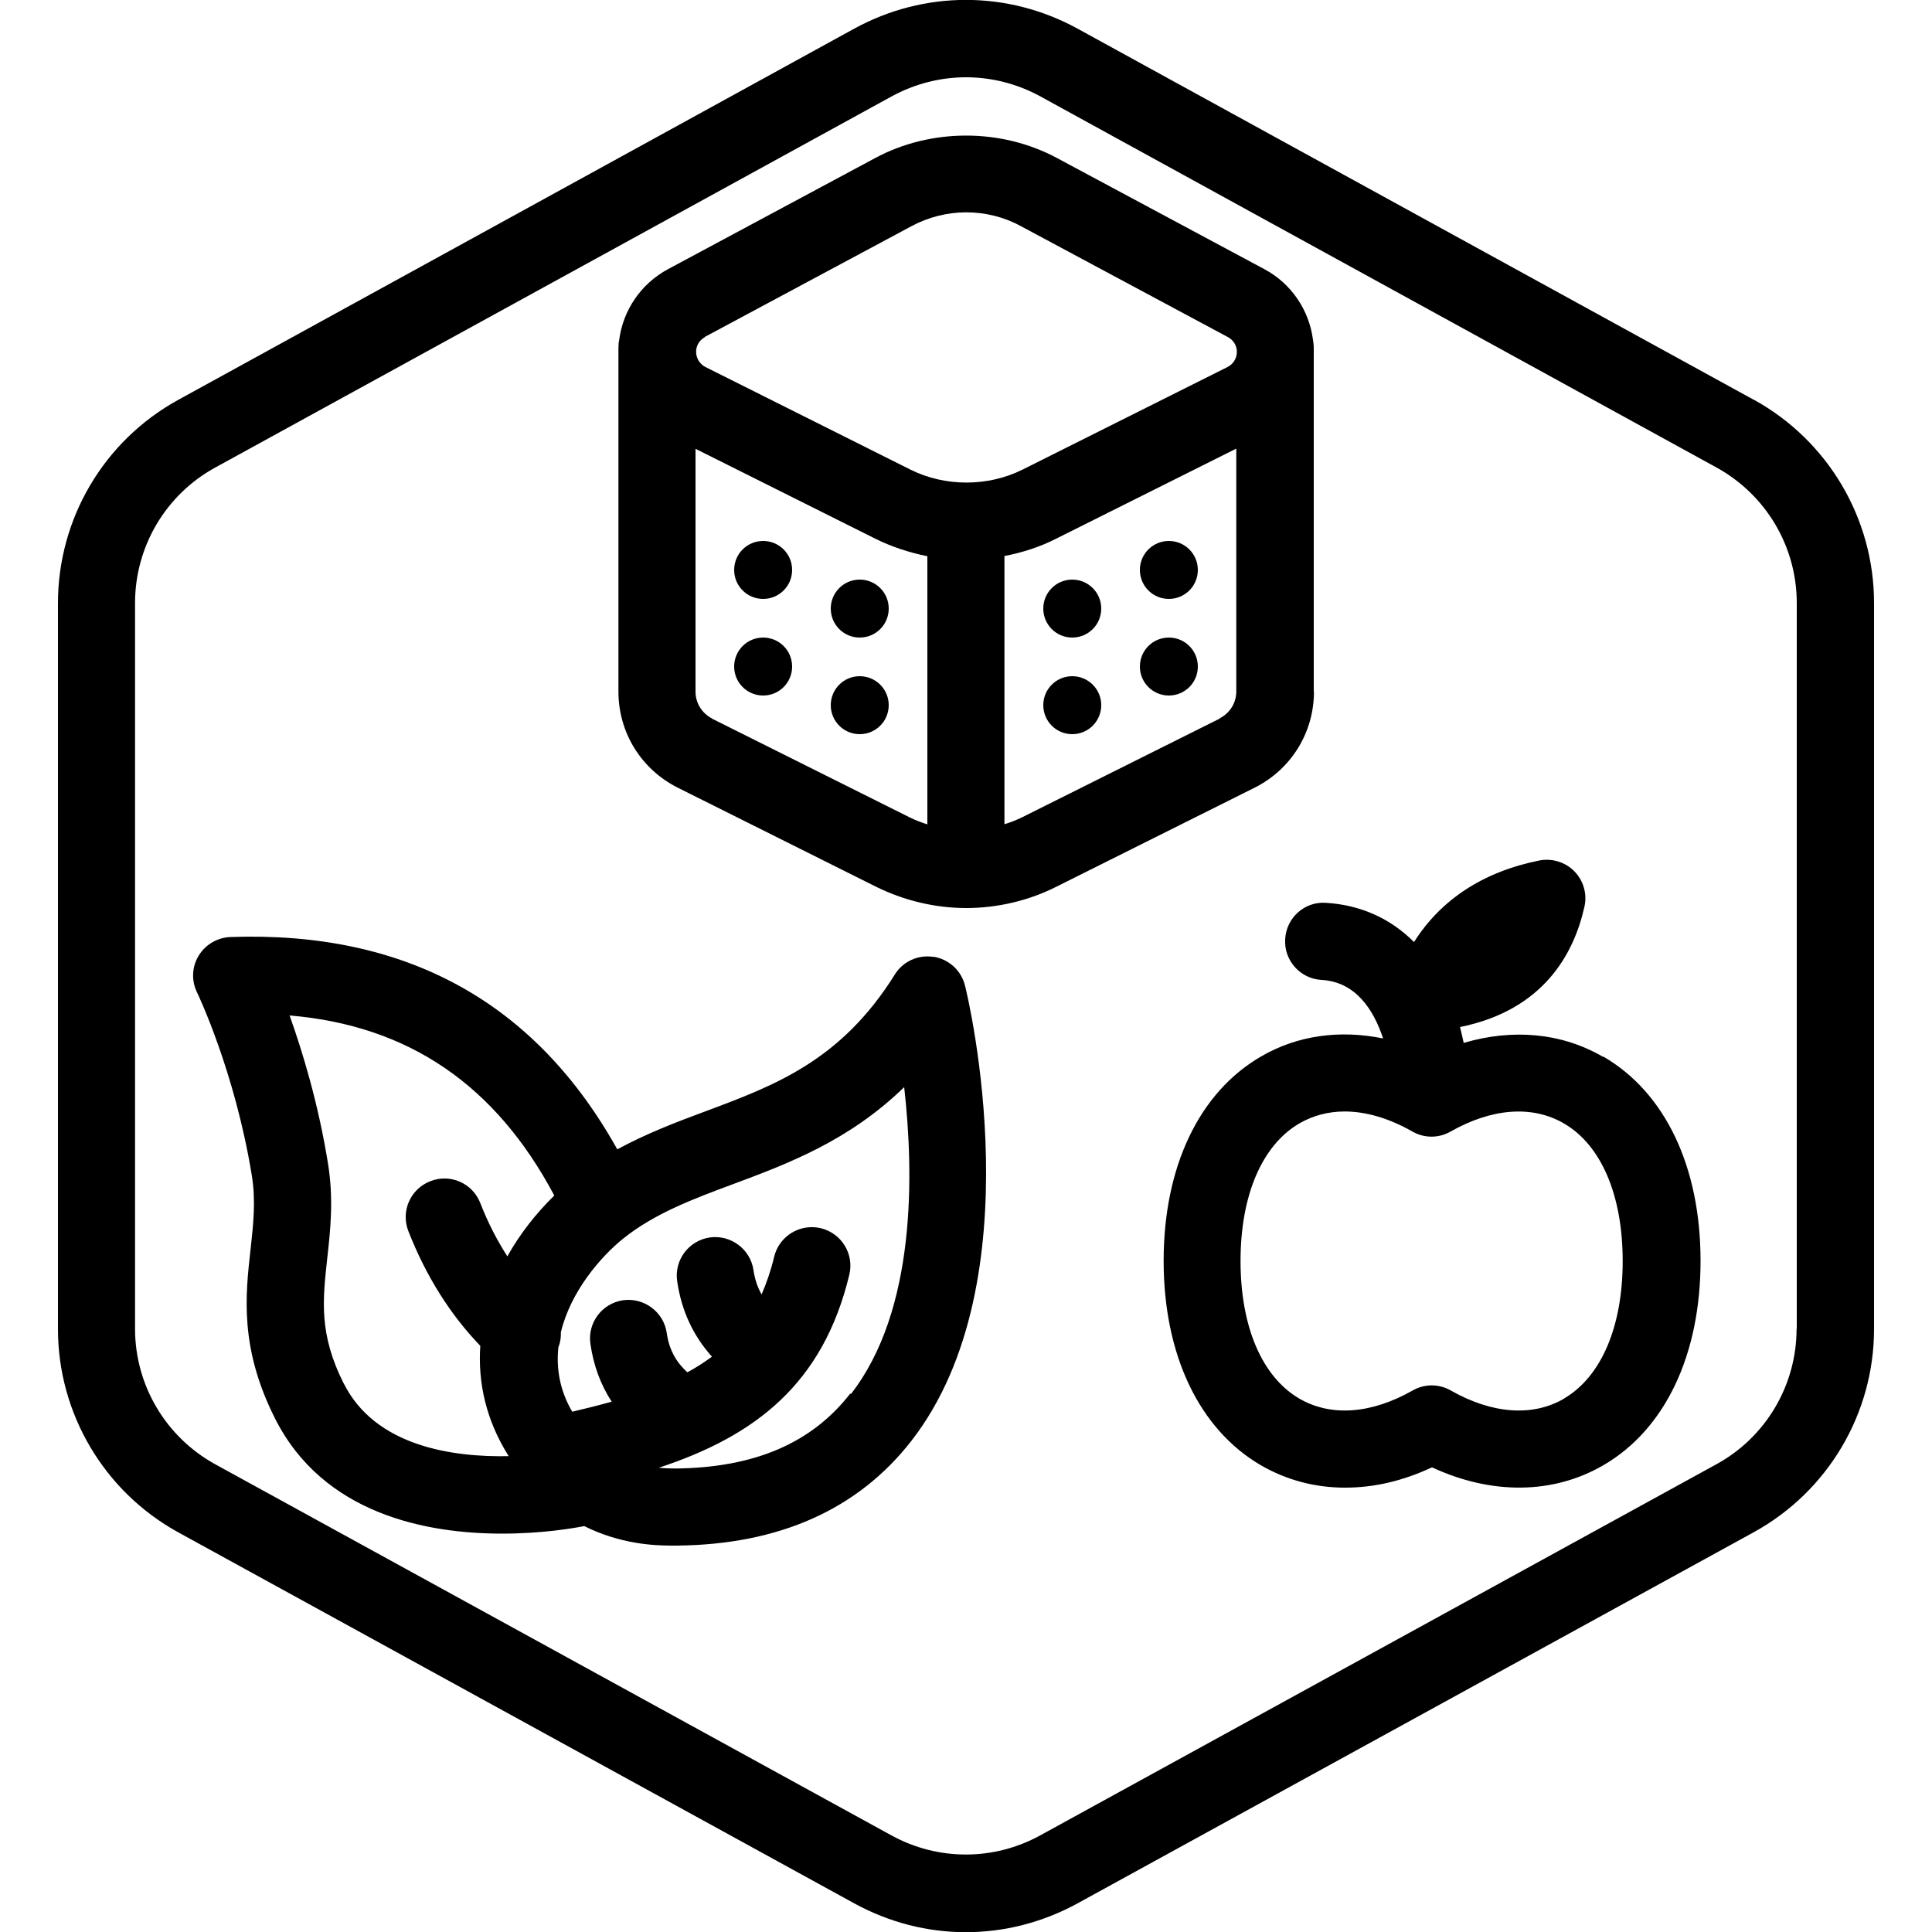
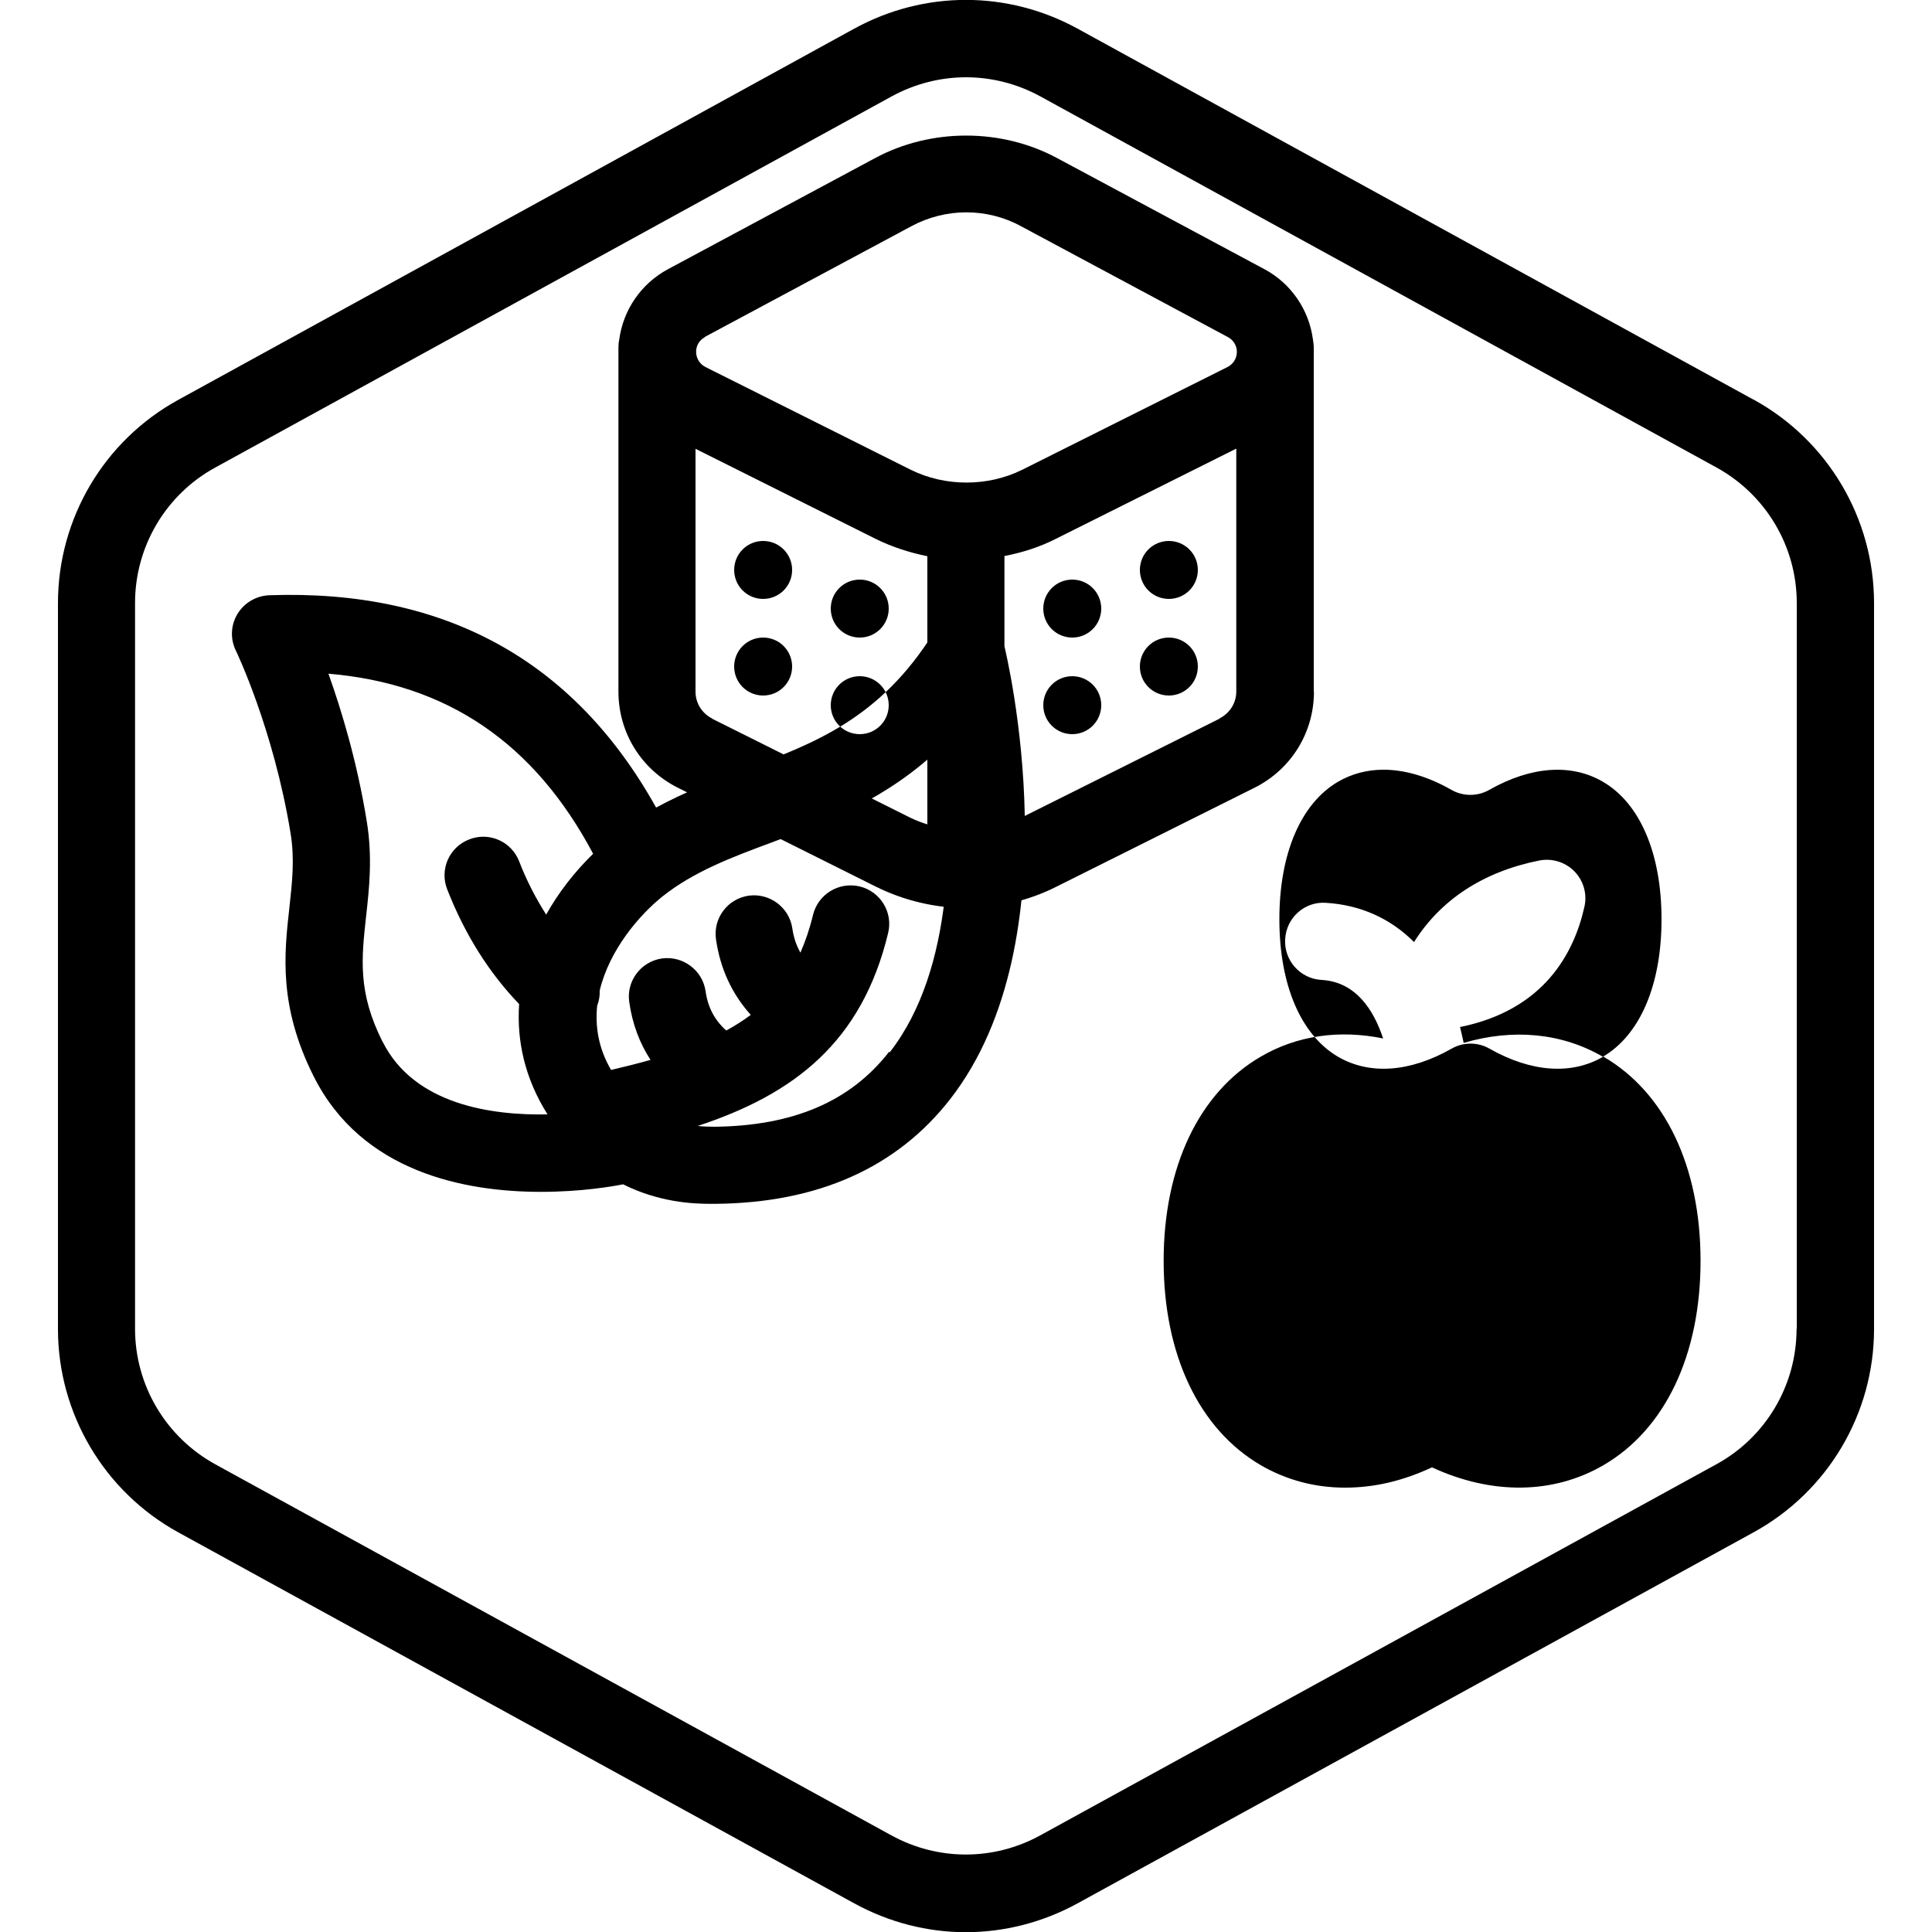
<svg xmlns="http://www.w3.org/2000/svg" id="Layer_1" data-name="Layer 1" viewBox="0 0 100 100">
  <defs>
    <style>
      .cls-1 {
        stroke-width: 0px;
      }
    </style>
  </defs>
-   <path class="cls-1" d="m68,35.8v-17.8c0-.14-.02-.28-.04-.41-.2-1.55-1.13-2.92-2.52-3.66l-10.73-5.75c-2.88-1.55-6.53-1.55-9.41,0l-10.72,5.75c-1.4.75-2.33,2.12-2.53,3.66-.03.13-.04.27-.04.41v17.8c0,2.12,1.18,4.02,3.07,4.97l10.25,5.12c1.45.72,3.07,1.11,4.68,1.11s3.24-.38,4.68-1.11l10.25-5.12c1.89-.95,3.07-2.85,3.07-4.97Zm-31.54-18.35l10.73-5.75c.86-.46,1.84-.71,2.82-.71s1.96.24,2.82.71l10.73,5.75c.28.15.46.44.46.76,0,.34-.19.64-.49.79l-10.61,5.31c-1.79.89-4,.89-5.79,0l-10.61-5.31c-.3-.15-.49-.46-.49-.79,0-.32.17-.61.46-.76Zm.4,19.74c-.53-.27-.86-.8-.86-1.39v-12.57l9.32,4.66c.85.42,1.75.71,2.68.9v13.88c-.31-.1-.61-.21-.89-.35l-10.25-5.12Zm26.28,0l-10.25,5.12c-.29.14-.59.26-.9.35v-13.88c.93-.18,1.84-.47,2.68-.9h0l9.32-4.66v12.57c0,.59-.33,1.12-.86,1.39Zm27.63-16.5L55.77,1.48c-3.62-1.98-7.93-1.98-11.55,0L9.22,20.7c-3.84,2.11-6.22,6.14-6.22,10.52v37.57c0,4.38,2.39,8.41,6.22,10.52l35,19.21c1.81.99,3.79,1.49,5.77,1.49s3.97-.5,5.78-1.49l35-19.21c3.84-2.11,6.23-6.14,6.23-10.52V31.21c0-4.38-2.39-8.41-6.22-10.52Zm2.22,48.09c0,2.92-1.59,5.61-4.15,7.01l-35,19.21c-2.41,1.32-5.29,1.32-7.7,0l-35-19.21c-2.56-1.41-4.15-4.09-4.15-7.01V31.21c0-2.92,1.59-5.61,4.15-7.01L46.15,4.99c1.21-.66,2.53-.99,3.85-.99s2.64.33,3.85.99l35,19.21c2.56,1.41,4.15,4.09,4.15,7.01v37.57ZM57,31.5c0,.83-.67,1.5-1.5,1.5s-1.5-.67-1.5-1.5.67-1.5,1.5-1.5,1.5.67,1.5,1.5Zm-11,0c0,.83-.67,1.5-1.5,1.5s-1.5-.67-1.5-1.5.67-1.5,1.5-1.5,1.5.67,1.5,1.5Zm11,5c0,.83-.67,1.5-1.5,1.5s-1.5-.67-1.5-1.5.67-1.5,1.5-1.5,1.5.67,1.5,1.5Zm-11,0c0,.83-.67,1.5-1.5,1.5s-1.5-.67-1.5-1.5.67-1.5,1.5-1.5,1.5.67,1.5,1.5Zm16-7c0,.83-.67,1.5-1.5,1.5s-1.5-.67-1.5-1.5.67-1.5,1.5-1.5,1.5.67,1.5,1.5Zm-21,0c0,.83-.67,1.5-1.5,1.5s-1.5-.67-1.5-1.5.67-1.5,1.5-1.5,1.5.67,1.5,1.5Zm21,5c0,.83-.67,1.5-1.5,1.5s-1.5-.67-1.5-1.5.67-1.5,1.5-1.5,1.5.67,1.5,1.5Zm-21,0c0,.83-.67,1.5-1.5,1.5s-1.5-.67-1.5-1.5.67-1.5,1.5-1.5,1.5.67,1.5,1.5Zm41.97,20.2c-2.13-1.24-4.66-1.47-7.21-.72-.06-.28-.12-.55-.19-.82,4.34-.88,5.9-3.81,6.44-6.23.15-.66-.05-1.35-.52-1.83-.47-.48-1.16-.69-1.82-.56-2.9.58-5.1,2.03-6.48,4.22-1.21-1.21-2.75-1.92-4.56-2.03-1.1-.08-2.05.77-2.11,1.88-.07,1.1.78,2.05,1.88,2.11,1.76.1,2.69,1.52,3.19,3.03-2.25-.46-4.45-.16-6.33.94-3.2,1.86-5.03,5.71-5.03,10.57s1.83,8.71,5.03,10.58c1.33.77,2.81,1.16,4.35,1.16s3-.35,4.51-1.05c3.09,1.43,6.27,1.4,8.87-.11,3.2-1.86,5.03-5.71,5.03-10.58s-1.83-8.71-5.03-10.57Zm-2.01,17.69c-1.63.95-3.72.8-5.87-.42-.61-.35-1.36-.35-1.97,0-2.15,1.22-4.23,1.37-5.87.42-1.93-1.13-3.04-3.72-3.04-7.12s1.11-5.99,3.04-7.12c.71-.41,1.5-.62,2.35-.62,1.1,0,2.3.35,3.51,1.04.61.35,1.36.35,1.97,0,2.15-1.22,4.24-1.37,5.87-.42,1.93,1.12,3.04,3.72,3.04,7.12s-1.11,5.99-3.04,7.12Zm-32.64-22.86c-.79-.13-1.59.23-2.01.92-2.79,4.46-6.2,5.73-9.82,7.08-1.51.56-3.05,1.15-4.54,1.96-4.25-7.63-10.96-11.31-20.03-10.99-.67.03-1.29.39-1.64.97-.35.58-.38,1.29-.08,1.9.02.04,1.95,4.06,2.83,9.45.22,1.33.08,2.55-.06,3.84-.27,2.39-.57,5.1,1.25,8.73,2.5,5,7.88,5.99,11.77,5.99,2.07,0,3.7-.28,4.25-.39,1.86.93,3.6,1.01,4.52,1.01.1,0,.19,0,.27,0,5.31-.05,9.39-1.88,12.15-5.43,6.42-8.27,2.93-22.93,2.77-23.55-.19-.78-.83-1.37-1.63-1.5Zm-30.53,22.08c-1.29-2.57-1.09-4.3-.85-6.5.16-1.43.34-3.06.03-4.93-.5-3.08-1.31-5.74-1.98-7.62,6.16.52,10.66,3.6,13.7,9.32-.96.94-1.79,2-2.43,3.15-.53-.83-1.01-1.75-1.4-2.76-.4-1.03-1.56-1.54-2.59-1.13-1.03.4-1.54,1.56-1.13,2.59.92,2.35,2.18,4.33,3.72,5.93-.13,1.91.3,3.86,1.47,5.71-2.89.06-6.91-.5-8.54-3.77Zm26.22.52c-2,2.57-4.95,3.83-9.02,3.88-.29,0-.59-.01-.89-.04,4.98-1.64,8.5-4.33,9.86-9.99.26-1.07-.4-2.15-1.48-2.41-1.08-.25-2.15.41-2.41,1.48-.17.71-.39,1.35-.65,1.95-.21-.37-.35-.78-.42-1.26-.16-1.09-1.18-1.84-2.26-1.69-1.09.16-1.85,1.17-1.69,2.26.22,1.53.83,2.83,1.8,3.91-.39.29-.81.56-1.27.81-.6-.54-.95-1.19-1.07-2.04-.16-1.09-1.18-1.84-2.26-1.69-1.09.16-1.85,1.17-1.69,2.26.16,1.12.53,2.11,1.1,2.99-.64.18-1.31.35-2.04.52-.66-1.12-.83-2.26-.72-3.33.1-.25.14-.51.13-.78.5-2.1,2.05-3.91,3.25-4.87,1.61-1.28,3.56-2.02,5.64-2.79,2.87-1.07,6.02-2.25,8.88-5.03.51,4.51.62,11.55-2.76,15.89Z" />
+   <path class="cls-1" d="m68,35.8v-17.8c0-.14-.02-.28-.04-.41-.2-1.55-1.13-2.92-2.52-3.66l-10.73-5.75c-2.88-1.55-6.53-1.55-9.41,0l-10.72,5.75c-1.4.75-2.33,2.12-2.53,3.66-.03.13-.04.27-.04.41v17.8c0,2.12,1.18,4.02,3.07,4.97l10.25,5.12c1.45.72,3.07,1.11,4.68,1.11s3.24-.38,4.68-1.11l10.25-5.12c1.89-.95,3.07-2.85,3.07-4.97Zm-31.54-18.35l10.73-5.75c.86-.46,1.84-.71,2.82-.71s1.96.24,2.82.71l10.73,5.75c.28.15.46.44.46.76,0,.34-.19.64-.49.79l-10.61,5.31c-1.79.89-4,.89-5.79,0l-10.61-5.31c-.3-.15-.49-.46-.49-.79,0-.32.17-.61.46-.76Zm.4,19.74c-.53-.27-.86-.8-.86-1.39v-12.57l9.32,4.66c.85.42,1.75.71,2.68.9v13.88c-.31-.1-.61-.21-.89-.35l-10.25-5.12Zm26.28,0l-10.25,5.12c-.29.14-.59.26-.9.35v-13.88c.93-.18,1.84-.47,2.68-.9h0l9.32-4.66v12.57c0,.59-.33,1.12-.86,1.39Zm27.63-16.5L55.77,1.48c-3.62-1.98-7.93-1.98-11.55,0L9.22,20.7c-3.84,2.11-6.22,6.14-6.22,10.52v37.57c0,4.38,2.39,8.41,6.22,10.52l35,19.21c1.81.99,3.79,1.49,5.77,1.49s3.97-.5,5.78-1.49l35-19.21c3.84-2.11,6.23-6.14,6.23-10.52V31.21c0-4.38-2.39-8.41-6.22-10.52Zm2.22,48.09c0,2.92-1.59,5.61-4.15,7.01l-35,19.21c-2.41,1.32-5.29,1.32-7.7,0l-35-19.21c-2.56-1.41-4.15-4.09-4.15-7.01V31.21c0-2.92,1.59-5.61,4.15-7.01L46.15,4.99c1.21-.66,2.53-.99,3.85-.99s2.64.33,3.85.99l35,19.21c2.56,1.41,4.15,4.09,4.15,7.01v37.57ZM57,31.5c0,.83-.67,1.5-1.5,1.5s-1.5-.67-1.5-1.5.67-1.5,1.5-1.5,1.5.67,1.5,1.5Zm-11,0c0,.83-.67,1.5-1.5,1.5s-1.5-.67-1.5-1.5.67-1.5,1.5-1.5,1.5.67,1.5,1.5Zm11,5c0,.83-.67,1.5-1.5,1.5s-1.5-.67-1.5-1.5.67-1.5,1.5-1.5,1.5.67,1.5,1.5Zm-11,0c0,.83-.67,1.5-1.5,1.5s-1.5-.67-1.5-1.5.67-1.5,1.5-1.5,1.5.67,1.5,1.5Zm16-7c0,.83-.67,1.5-1.5,1.5s-1.5-.67-1.5-1.5.67-1.5,1.5-1.5,1.5.67,1.5,1.5Zm-21,0c0,.83-.67,1.5-1.5,1.5s-1.5-.67-1.5-1.5.67-1.5,1.5-1.5,1.5.67,1.5,1.5Zm21,5c0,.83-.67,1.5-1.5,1.5s-1.5-.67-1.5-1.5.67-1.5,1.5-1.5,1.5.67,1.5,1.5Zm-21,0c0,.83-.67,1.5-1.5,1.5s-1.5-.67-1.5-1.5.67-1.5,1.5-1.5,1.5.67,1.5,1.5Zm41.97,20.2c-2.13-1.24-4.66-1.47-7.21-.72-.06-.28-.12-.55-.19-.82,4.34-.88,5.9-3.81,6.44-6.23.15-.66-.05-1.35-.52-1.83-.47-.48-1.16-.69-1.82-.56-2.9.58-5.1,2.03-6.48,4.22-1.21-1.21-2.75-1.92-4.56-2.03-1.1-.08-2.05.77-2.11,1.88-.07,1.1.78,2.05,1.88,2.11,1.76.1,2.69,1.52,3.19,3.03-2.25-.46-4.45-.16-6.33.94-3.2,1.86-5.03,5.71-5.03,10.57s1.83,8.71,5.03,10.58c1.33.77,2.81,1.16,4.35,1.16s3-.35,4.51-1.05c3.09,1.43,6.27,1.4,8.87-.11,3.2-1.86,5.03-5.71,5.03-10.58s-1.83-8.71-5.03-10.57Zc-1.63.95-3.72.8-5.87-.42-.61-.35-1.36-.35-1.97,0-2.15,1.22-4.23,1.37-5.87.42-1.93-1.13-3.04-3.72-3.04-7.12s1.11-5.99,3.04-7.12c.71-.41,1.5-.62,2.35-.62,1.1,0,2.3.35,3.51,1.04.61.35,1.36.35,1.97,0,2.15-1.22,4.24-1.37,5.87-.42,1.93,1.12,3.04,3.72,3.04,7.12s-1.11,5.99-3.04,7.12Zm-32.64-22.86c-.79-.13-1.59.23-2.01.92-2.79,4.46-6.2,5.73-9.82,7.08-1.51.56-3.05,1.15-4.54,1.96-4.25-7.63-10.96-11.31-20.03-10.99-.67.03-1.29.39-1.64.97-.35.58-.38,1.29-.08,1.9.02.04,1.95,4.06,2.83,9.45.22,1.33.08,2.55-.06,3.84-.27,2.39-.57,5.1,1.25,8.73,2.5,5,7.88,5.99,11.77,5.99,2.07,0,3.7-.28,4.25-.39,1.86.93,3.6,1.01,4.52,1.01.1,0,.19,0,.27,0,5.31-.05,9.39-1.88,12.15-5.43,6.42-8.27,2.93-22.93,2.77-23.55-.19-.78-.83-1.37-1.63-1.5Zm-30.53,22.08c-1.29-2.57-1.09-4.3-.85-6.5.16-1.43.34-3.06.03-4.93-.5-3.08-1.31-5.74-1.98-7.62,6.16.52,10.66,3.6,13.7,9.32-.96.94-1.79,2-2.43,3.15-.53-.83-1.01-1.75-1.4-2.76-.4-1.03-1.56-1.54-2.59-1.13-1.03.4-1.54,1.56-1.13,2.59.92,2.35,2.18,4.33,3.72,5.93-.13,1.91.3,3.86,1.47,5.71-2.89.06-6.91-.5-8.54-3.77Zm26.22.52c-2,2.57-4.95,3.83-9.02,3.88-.29,0-.59-.01-.89-.04,4.98-1.64,8.5-4.33,9.86-9.99.26-1.07-.4-2.15-1.48-2.41-1.08-.25-2.15.41-2.41,1.48-.17.71-.39,1.35-.65,1.95-.21-.37-.35-.78-.42-1.26-.16-1.09-1.18-1.84-2.26-1.69-1.09.16-1.85,1.17-1.69,2.26.22,1.53.83,2.83,1.8,3.91-.39.29-.81.56-1.27.81-.6-.54-.95-1.19-1.07-2.04-.16-1.09-1.18-1.84-2.26-1.69-1.09.16-1.85,1.17-1.69,2.26.16,1.12.53,2.11,1.1,2.99-.64.18-1.31.35-2.04.52-.66-1.12-.83-2.26-.72-3.33.1-.25.14-.51.13-.78.5-2.1,2.05-3.91,3.25-4.87,1.61-1.28,3.56-2.02,5.64-2.79,2.87-1.07,6.02-2.25,8.88-5.03.51,4.51.62,11.55-2.76,15.89Z" />
</svg>